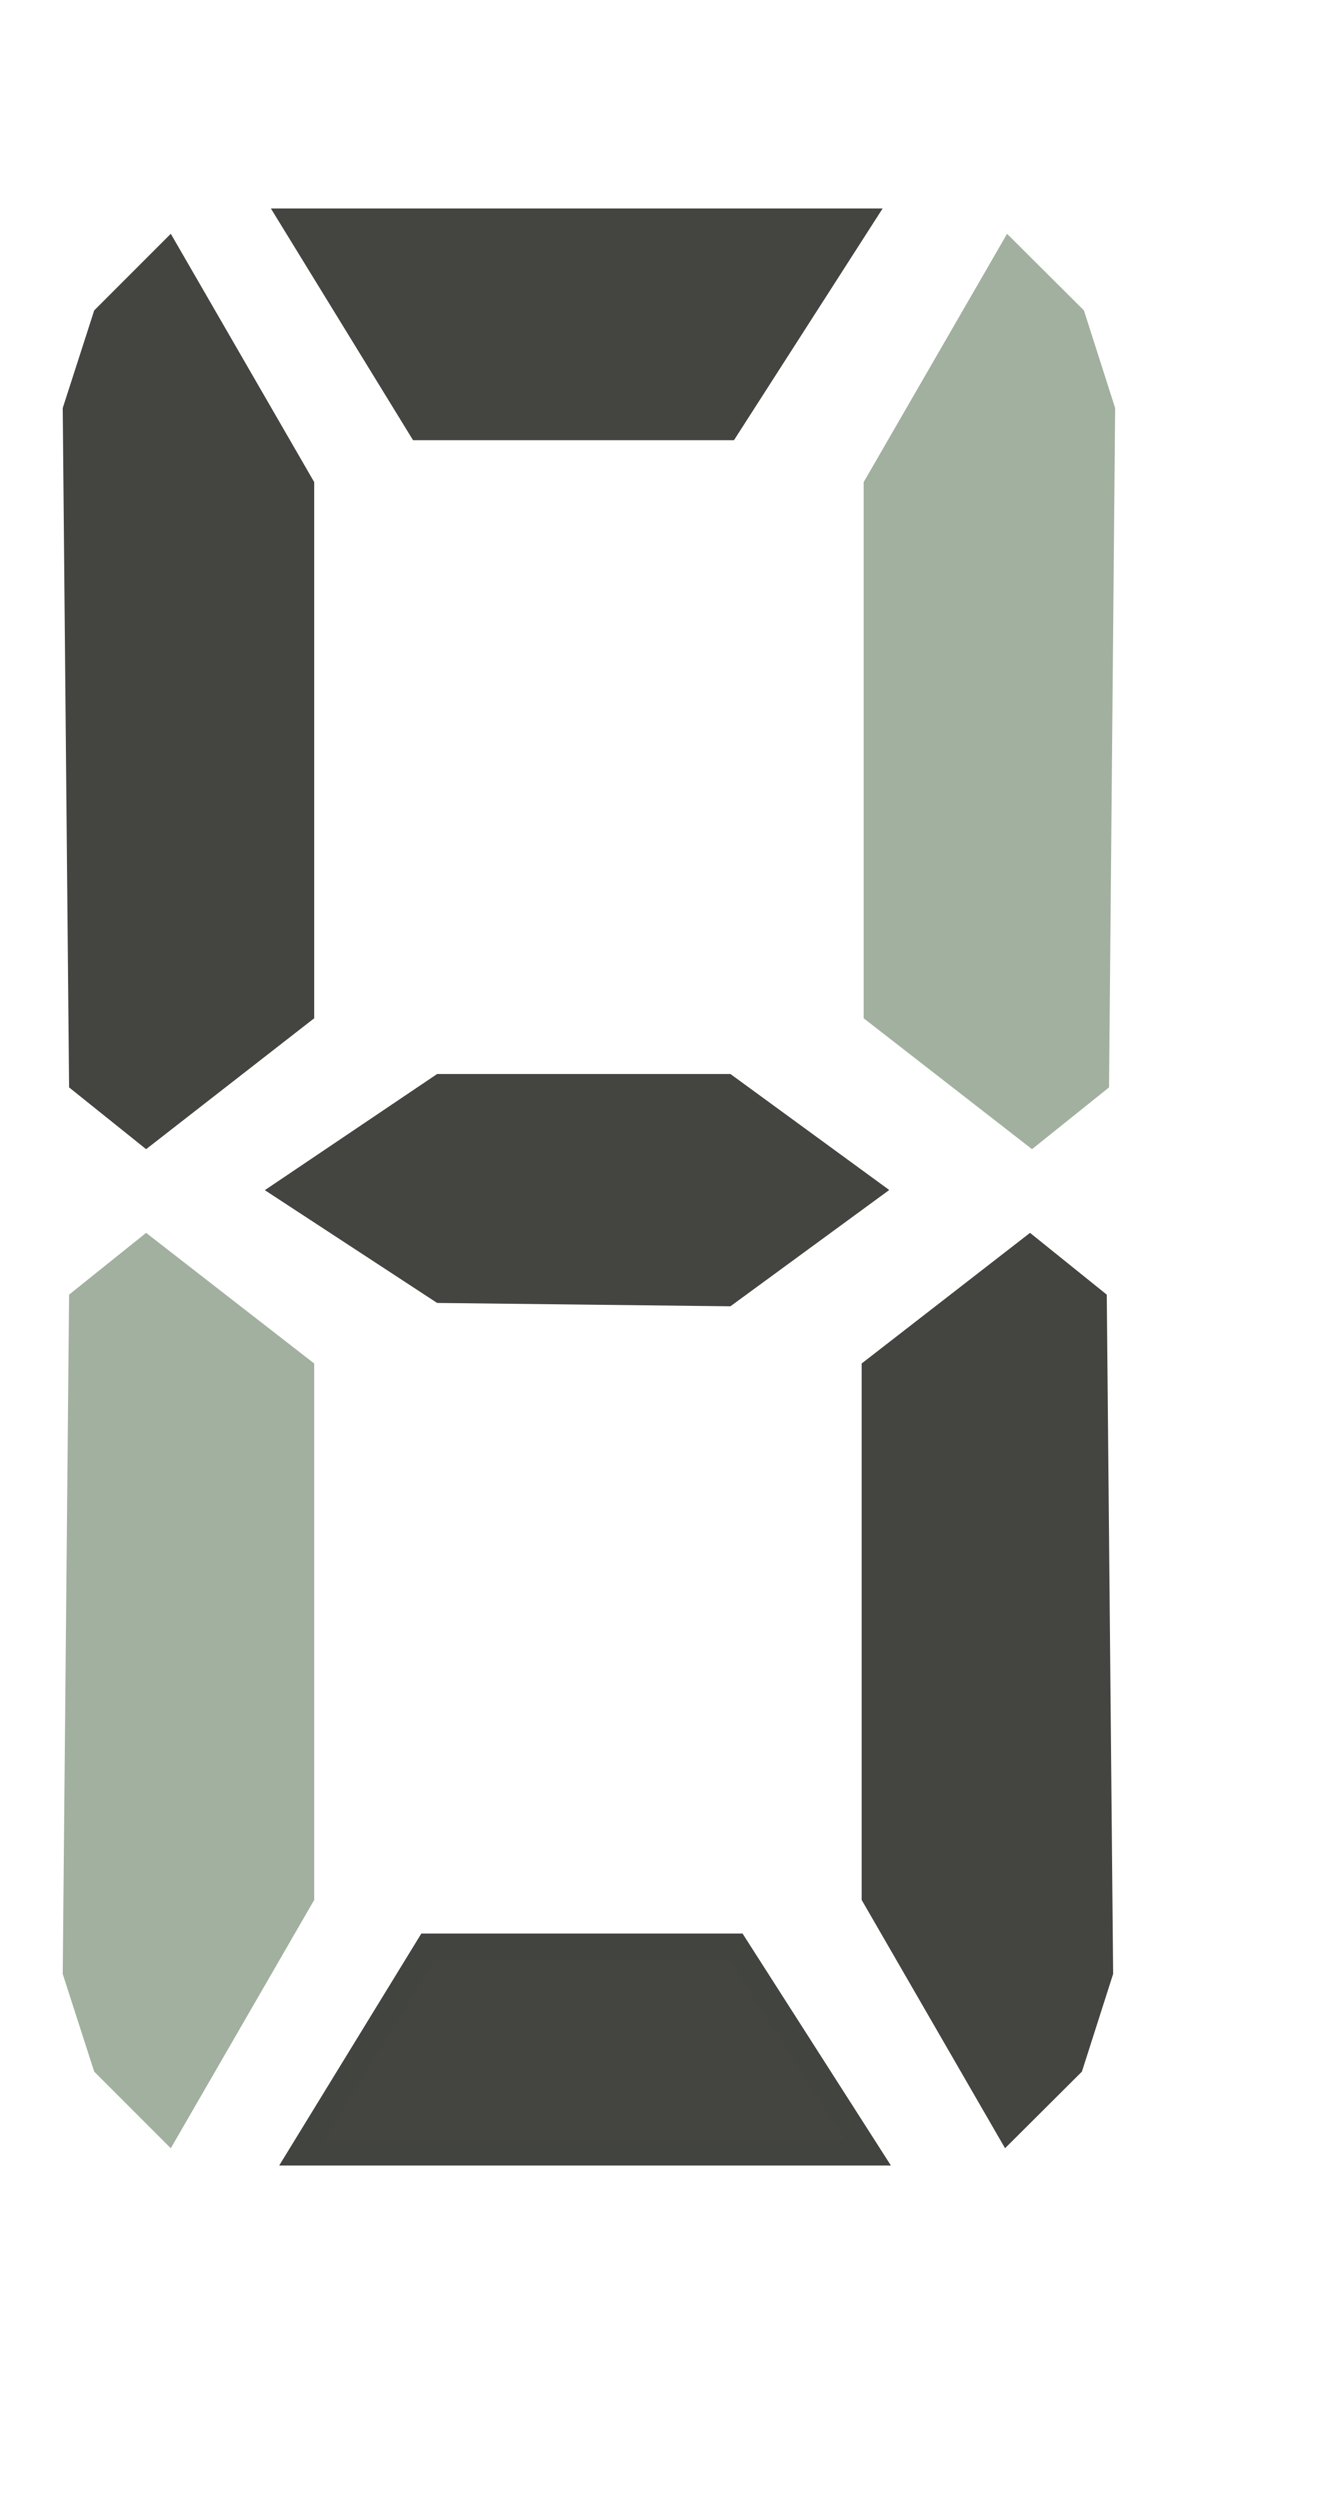
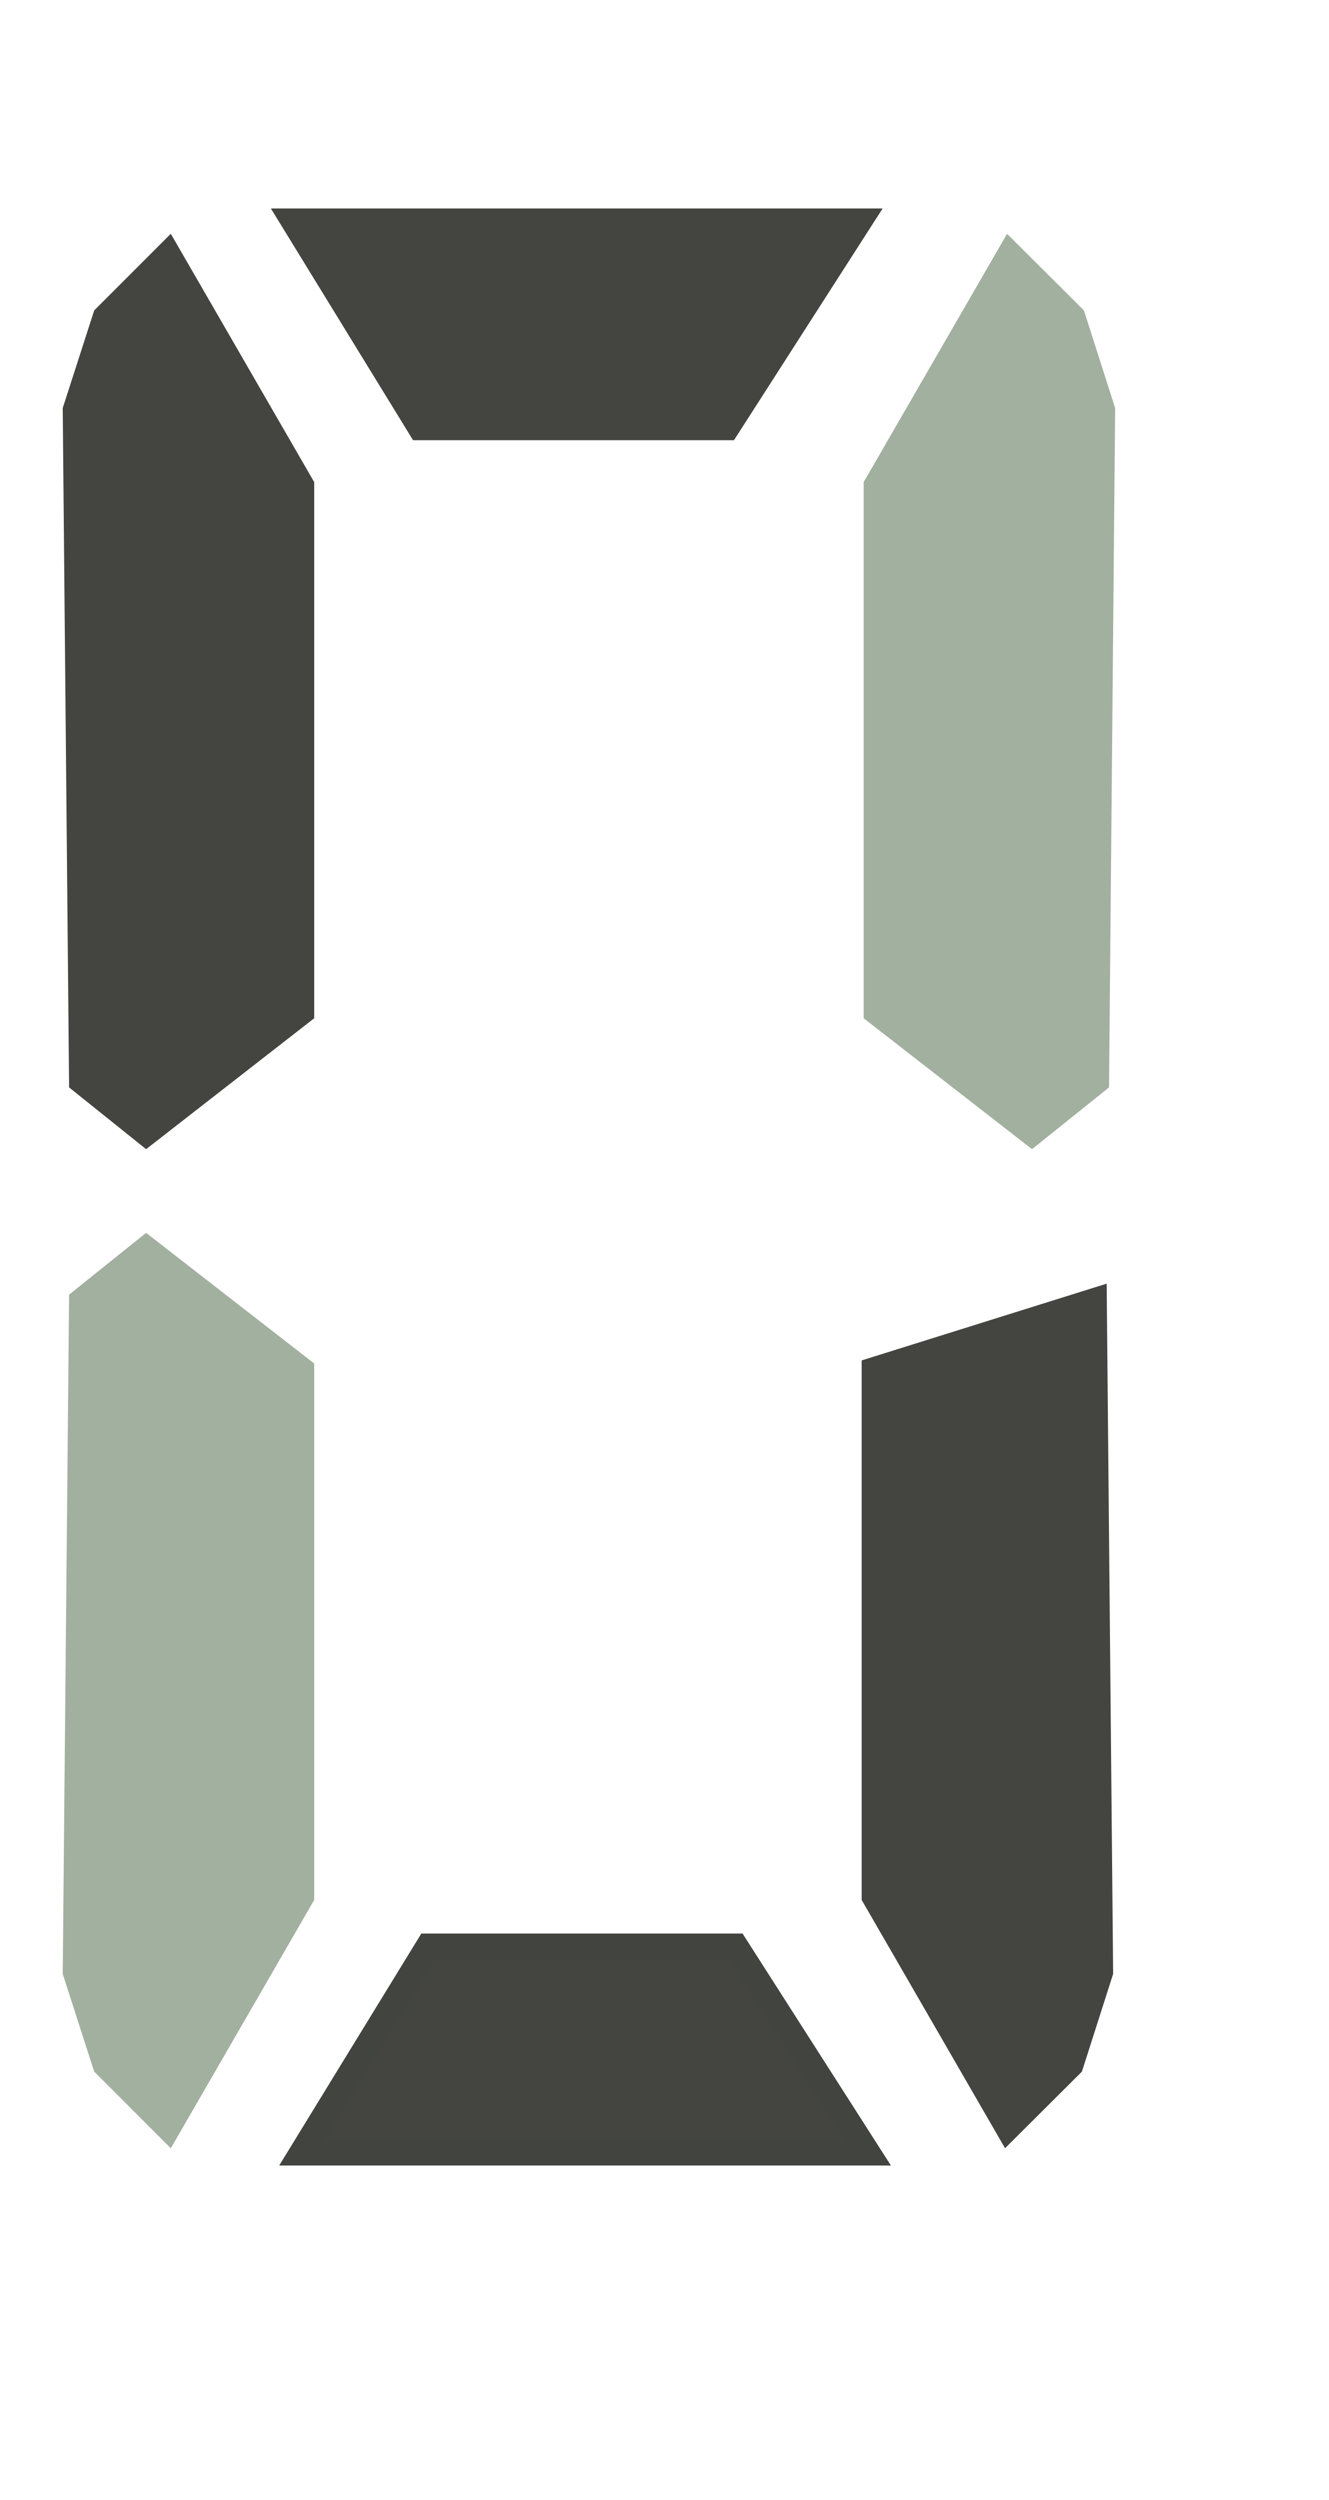
<svg xmlns="http://www.w3.org/2000/svg" xmlns:xlink="http://www.w3.org/1999/xlink" version="1.1" preserveAspectRatio="xMidYMid meet" viewBox="384.685 30.186 52.85 88.786" width="40.85" height="76.79">
  <defs>
    <path d="M413.94 102.25L419.2 110.47L396.68 110.47L401.72 102.25L413.94 102.25Z" id="bwX4P45D4" />
    <path d="M424.84 35.01L419.53 44.2L419.53 65.13L425.72 69.94L428.29 67.88L428.53 41.2L427.35 37.51L424.84 35.01Z" id="b49wyEXxY" />
    <path d="M391.37 109.47L396.68 100.28L396.68 79.34L390.5 74.54L387.93 76.6L387.68 103.28L388.87 106.97L391.37 109.47Z" id="a2OcPLwVCs" />
-     <path d="M424.76 109.47L419.45 100.28L419.45 79.34L425.64 74.54L428.2 76.6L428.45 103.28L427.27 106.97L424.76 109.47Z" id="edZufY4uB" />
-     <path d="M402.22 76.19L413.57 76.32L419.2 72.2L413.57 68.09L402.22 68.09L396.12 72.2L402.22 76.19Z" id="e2GcIZWLDa" />
+     <path d="M424.76 109.47L419.45 100.28L419.45 79.34L428.2 76.6L428.45 103.28L427.27 106.97L424.76 109.47Z" id="edZufY4uB" />
    <path d="M413.6 41.9L418.87 33.69L396.35 33.69L401.39 41.9L413.6 41.9Z" id="bhlHIQrOr" />
    <path d="M391.37 35.01L396.68 44.2L396.68 65.13L390.5 69.94L387.93 67.88L387.68 41.2L388.87 37.51L391.37 35.01Z" id="adxOowRXz" />
  </defs>
  <g>
    <g>
      <g>
        <filter id="shadow4399082" x="377.68" y="83.25" width="63.52" height="48.73" filterUnits="userSpaceOnUse" primitiveUnits="userSpaceOnUse">
          <feFlood />
          <feComposite in2="SourceAlpha" operator="in" />
          <feGaussianBlur stdDeviation="2.24" />
          <feOffset dx="3" dy="2.5" result="afterOffset" />
          <feFlood flood-color="#000000" flood-opacity="0.5" />
          <feComposite in2="afterOffset" operator="in" />
          <feMorphology operator="dilate" radius="1" />
          <feComposite in2="SourceAlpha" operator="out" />
        </filter>
        <path d="M413.94 102.25L419.2 110.47L396.68 110.47L401.72 102.25L413.94 102.25Z" id="e1rNojKHVz" fill="white" fill-opacity="1" filter="url(#shadow4399082)" />
      </g>
      <use xlink:href="#bwX4P45D4" opacity="1" fill="#444540" fill-opacity="1" />
      <g>
        <use xlink:href="#bwX4P45D4" opacity="1" fill-opacity="0" stroke="#424440" stroke-width="1" stroke-opacity="1" />
      </g>
    </g>
    <g>
      <use xlink:href="#b49wyEXxY" opacity="1" fill="#a2b09f" fill-opacity="1" />
      <g>
        <use xlink:href="#b49wyEXxY" opacity="1" fill-opacity="0" stroke="#a2b09f" stroke-width="1" stroke-opacity="1" />
      </g>
    </g>
    <g>
      <use xlink:href="#a2OcPLwVCs" opacity="1" fill="#a2b09f" fill-opacity="1" />
      <g>
        <use xlink:href="#a2OcPLwVCs" opacity="1" fill-opacity="0" stroke="#a2b09f" stroke-width="1" stroke-opacity="1" />
      </g>
    </g>
    <g>
      <g>
        <filter id="shadow7367299" x="400.45" y="55.54" width="50" height="75.44" filterUnits="userSpaceOnUse" primitiveUnits="userSpaceOnUse">
          <feFlood />
          <feComposite in2="SourceAlpha" operator="in" />
          <feGaussianBlur stdDeviation="2.24" />
          <feOffset dx="3" dy="2.5" result="afterOffset" />
          <feFlood flood-color="#000000" flood-opacity="0.5" />
          <feComposite in2="afterOffset" operator="in" />
          <feMorphology operator="dilate" radius="1" />
          <feComposite in2="SourceAlpha" operator="out" />
        </filter>
        <path d="M424.76 109.47L419.45 100.28L419.45 79.34L425.64 74.54L428.2 76.6L428.45 103.28L427.27 106.97L424.76 109.47Z" id="b1LCSPxPz9" fill="white" fill-opacity="1" filter="url(#shadow7367299)" />
      </g>
      <use xlink:href="#edZufY4uB" opacity="1" fill="#444540" fill-opacity="1" />
      <g>
        <use xlink:href="#edZufY4uB" opacity="1" fill-opacity="0" stroke="#444540" stroke-width="1" stroke-opacity="1" />
      </g>
    </g>
    <g>
      <g>
        <filter id="shadow10037867" x="377.12" y="49.09" width="64.08" height="48.73" filterUnits="userSpaceOnUse" primitiveUnits="userSpaceOnUse">
          <feFlood />
          <feComposite in2="SourceAlpha" operator="in" />
          <feGaussianBlur stdDeviation="2.24" />
          <feOffset dx="3" dy="2.5" result="afterOffset" />
          <feFlood flood-color="#000000" flood-opacity="0.5" />
          <feComposite in2="afterOffset" operator="in" />
          <feMorphology operator="dilate" radius="1" />
          <feComposite in2="SourceAlpha" operator="out" />
        </filter>
        <path d="M402.22 76.19L413.57 76.32L419.2 72.2L413.57 68.09L402.22 68.09L396.12 72.2L402.22 76.19Z" id="a6ZykkojF" fill="white" fill-opacity="1" filter="url(#shadow10037867)" />
      </g>
      <use xlink:href="#e2GcIZWLDa" opacity="1" fill="#444540" fill-opacity="1" />
      <g>
        <use xlink:href="#e2GcIZWLDa" opacity="1" fill-opacity="0" stroke="#444540" stroke-width="1" stroke-opacity="1" />
      </g>
    </g>
    <g>
      <g>
        <filter id="shadow10224016" x="377.35" y="14.69" width="63.52" height="48.72" filterUnits="userSpaceOnUse" primitiveUnits="userSpaceOnUse">
          <feFlood />
          <feComposite in2="SourceAlpha" operator="in" />
          <feGaussianBlur stdDeviation="2.24" />
          <feOffset dx="3" dy="2.5" result="afterOffset" />
          <feFlood flood-color="#000000" flood-opacity="0.5" />
          <feComposite in2="afterOffset" operator="in" />
          <feMorphology operator="dilate" radius="1" />
          <feComposite in2="SourceAlpha" operator="out" />
        </filter>
        <path d="M413.6 41.9L418.87 33.69L396.35 33.69L401.39 41.9L413.6 41.9Z" id="c7vWKtCMkS" fill="white" fill-opacity="1" filter="url(#shadow10224016)" />
      </g>
      <use xlink:href="#bhlHIQrOr" opacity="1" fill="#444540" fill-opacity="1" />
      <g>
        <use xlink:href="#bhlHIQrOr" opacity="1" fill-opacity="0" stroke="#444540" stroke-width="1" stroke-opacity="1" />
      </g>
    </g>
    <g>
      <g>
        <filter id="shadow14118044" x="368.68" y="16.01" width="50" height="75.44" filterUnits="userSpaceOnUse" primitiveUnits="userSpaceOnUse">
          <feFlood />
          <feComposite in2="SourceAlpha" operator="in" />
          <feGaussianBlur stdDeviation="2.24" />
          <feOffset dx="3" dy="2.5" result="afterOffset" />
          <feFlood flood-color="#000000" flood-opacity="0.5" />
          <feComposite in2="afterOffset" operator="in" />
          <feMorphology operator="dilate" radius="1" />
          <feComposite in2="SourceAlpha" operator="out" />
        </filter>
        <path d="M391.37 35.01L396.68 44.2L396.68 65.13L390.5 69.94L387.93 67.88L387.68 41.2L388.87 37.51L391.37 35.01Z" id="b1VKhbnVqs" fill="white" fill-opacity="1" filter="url(#shadow14118044)" />
      </g>
      <use xlink:href="#adxOowRXz" opacity="1" fill="#444540" fill-opacity="1" />
      <g>
        <use xlink:href="#adxOowRXz" opacity="1" fill-opacity="0" stroke="#444540" stroke-width="1" stroke-opacity="1" />
      </g>
    </g>
  </g>
</svg>